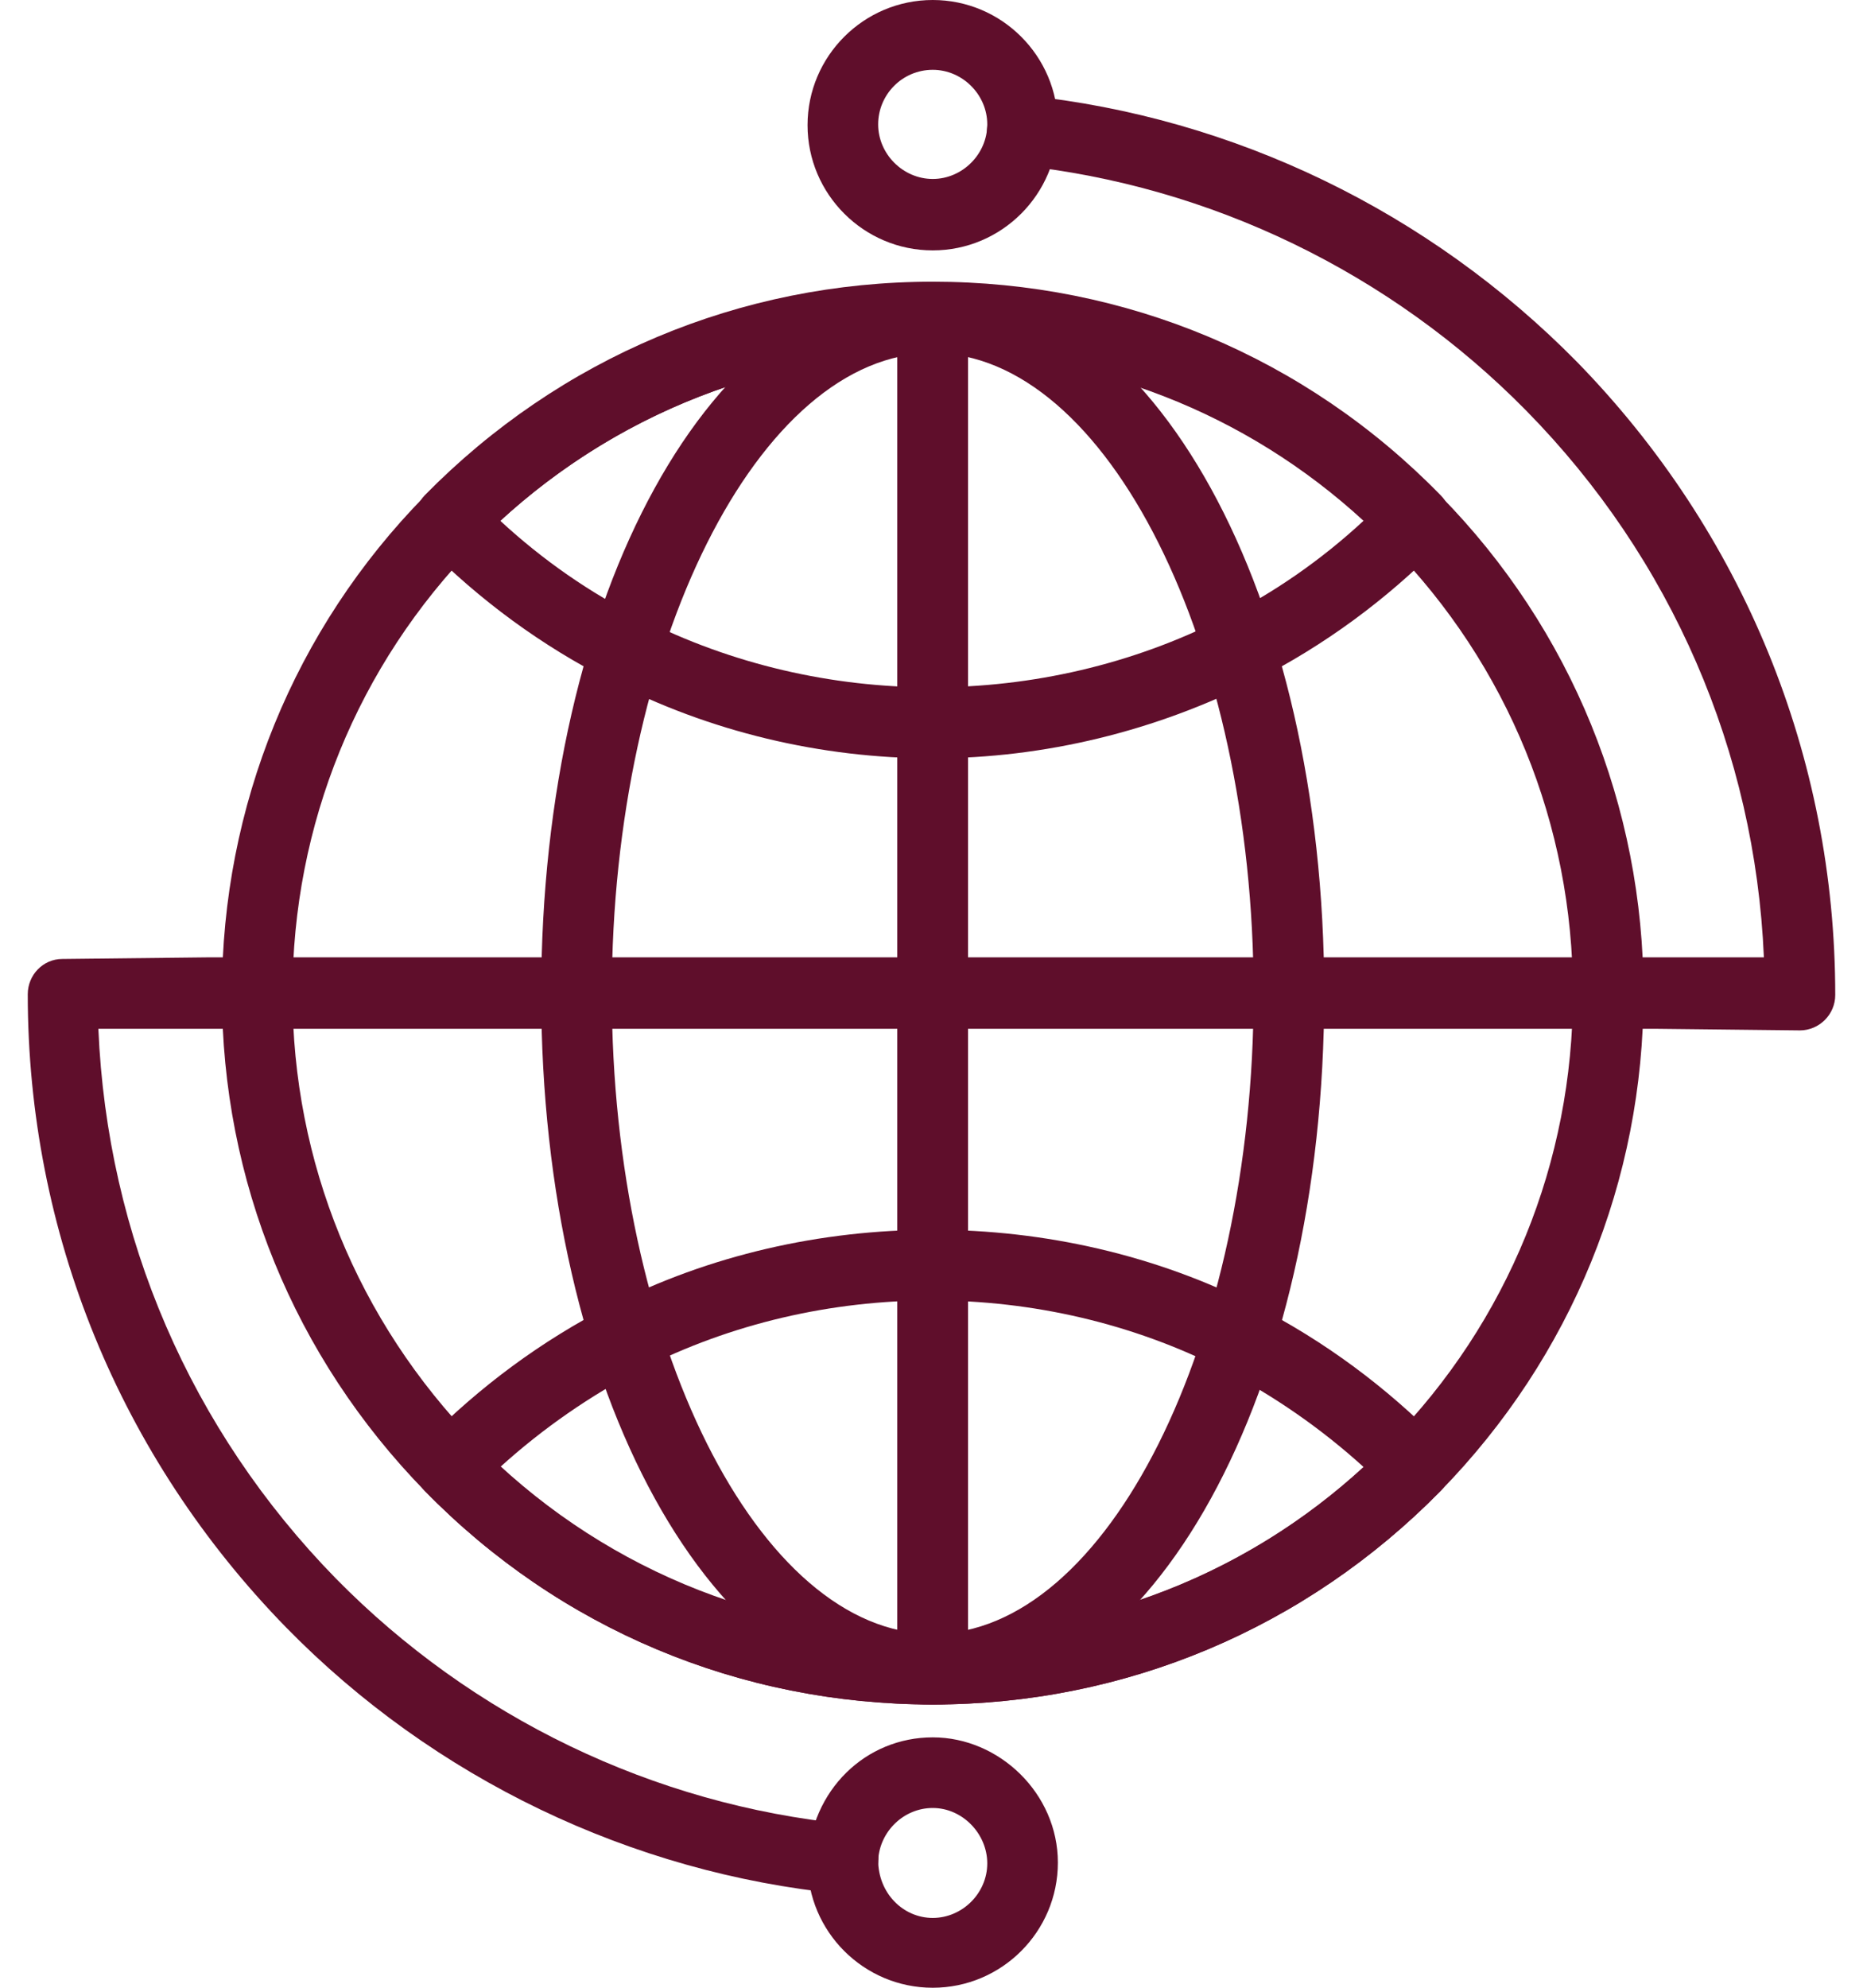
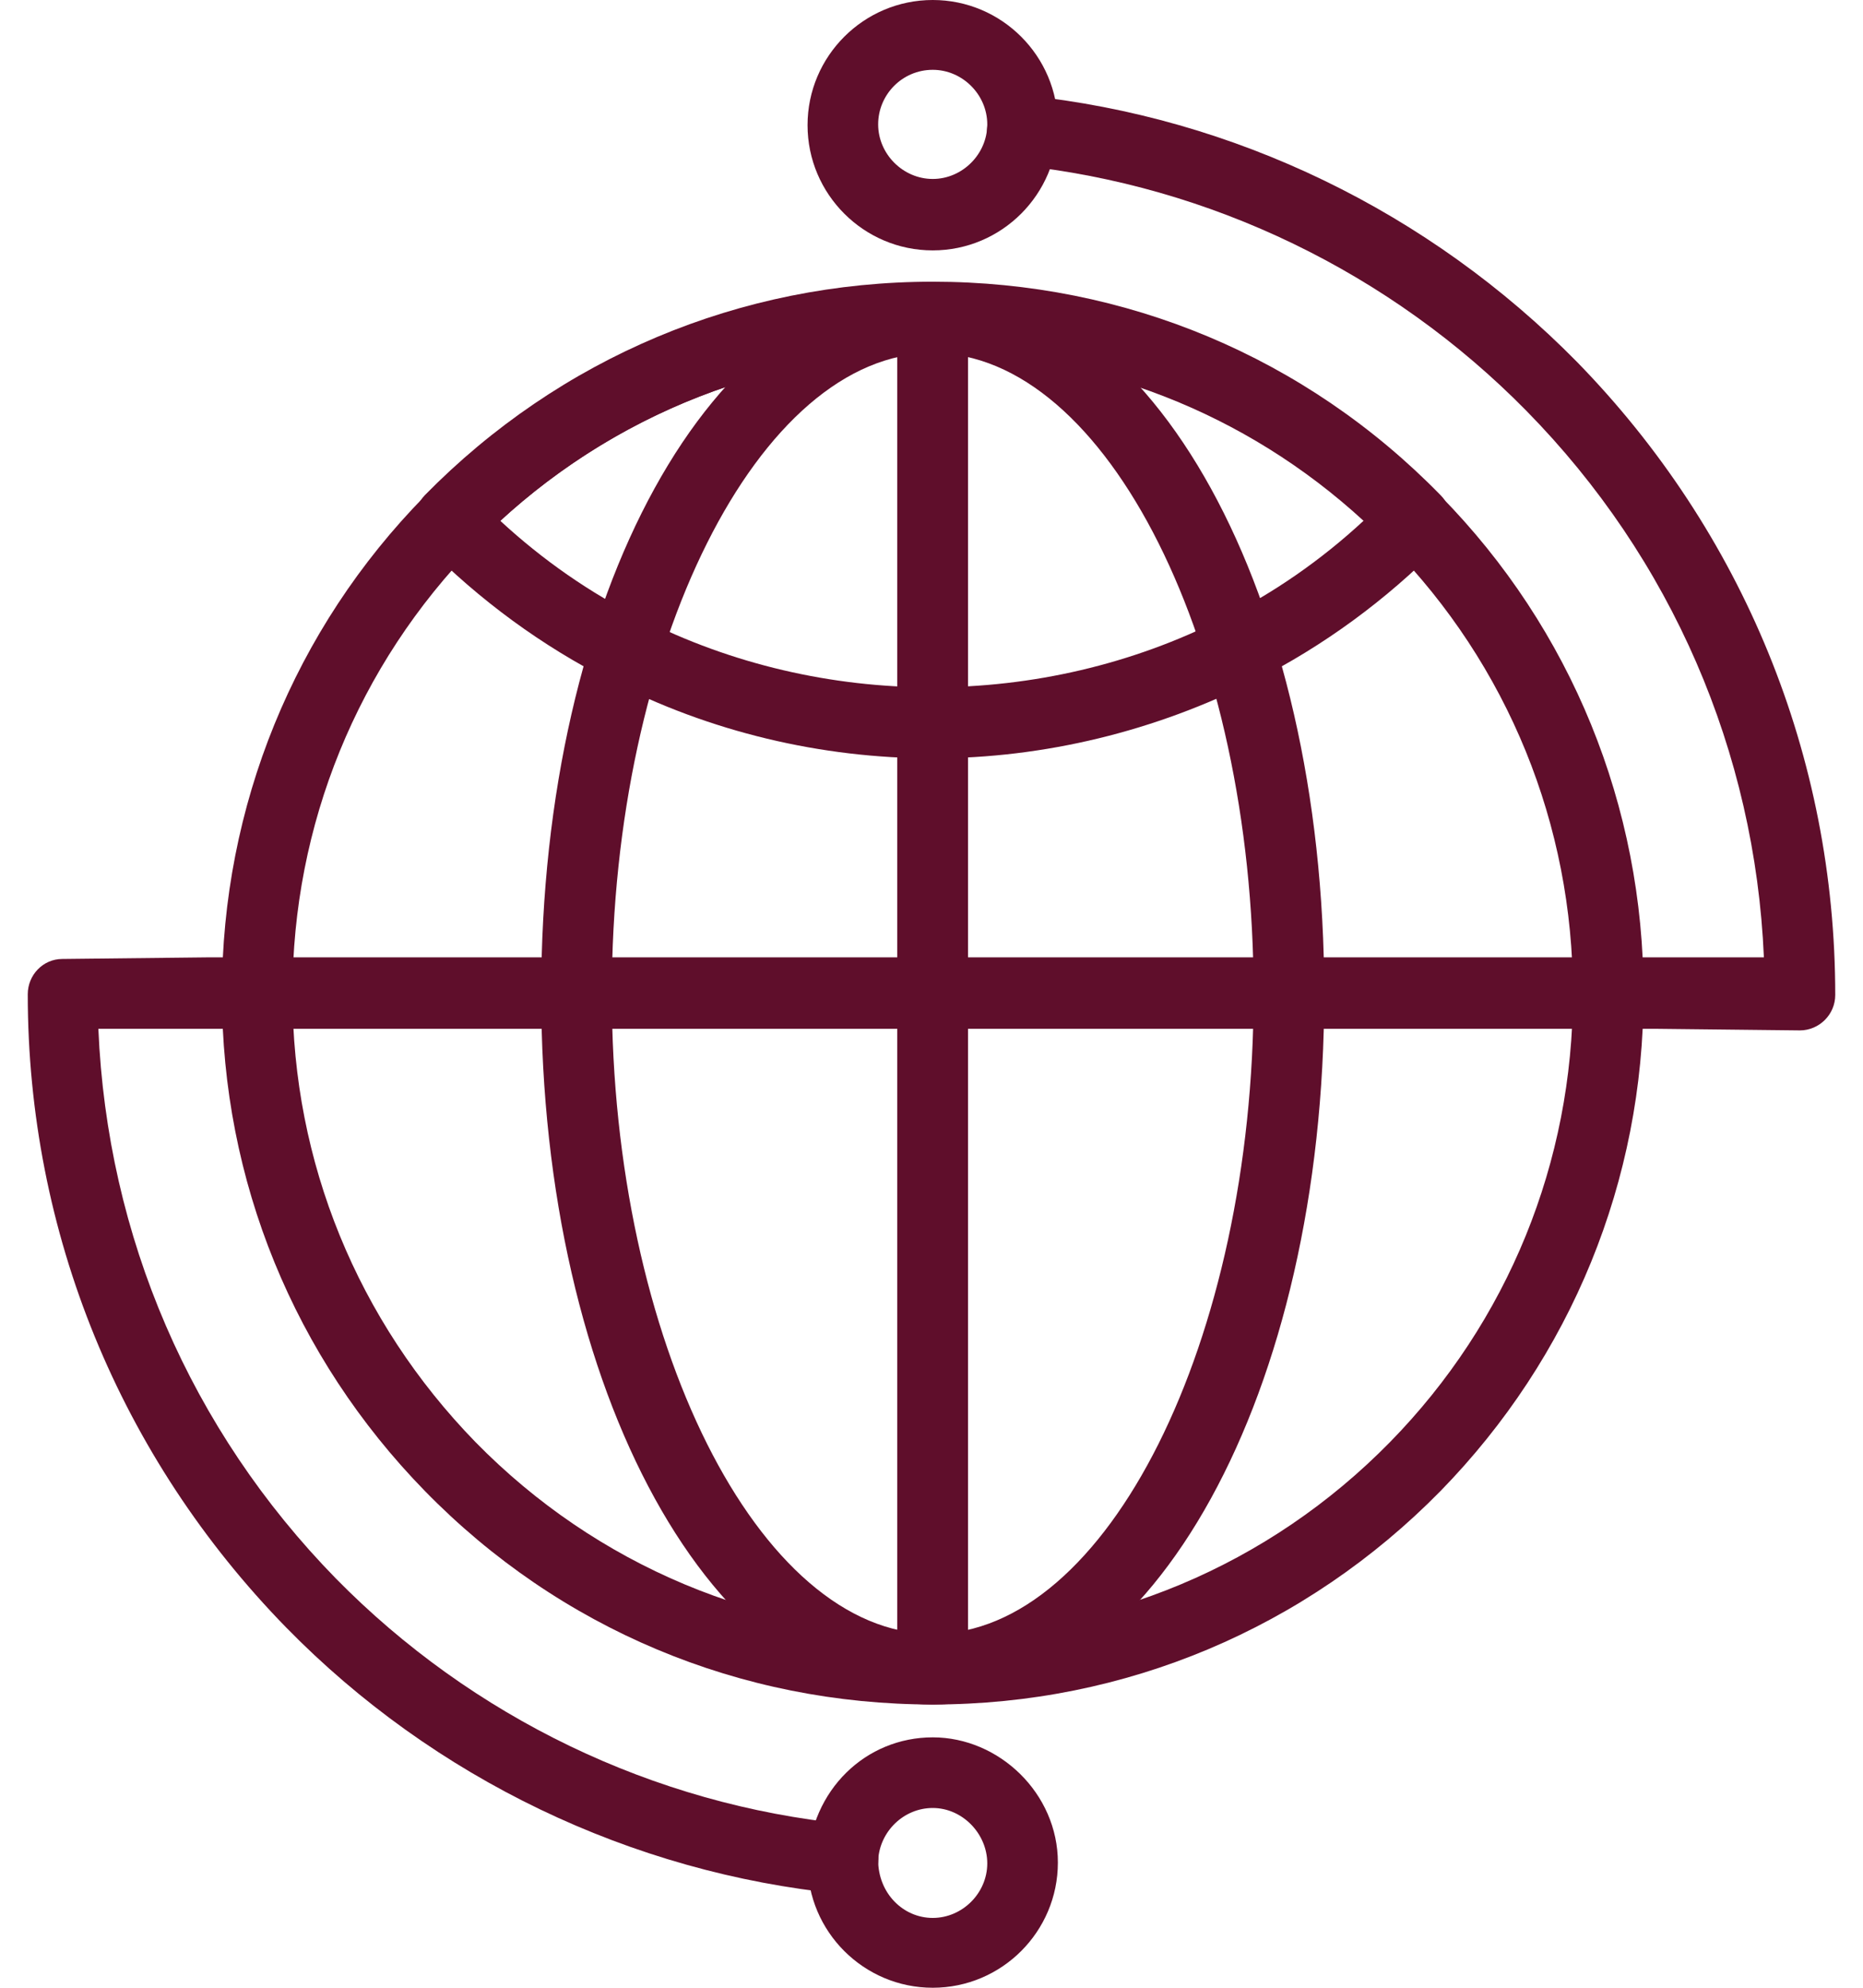
<svg xmlns="http://www.w3.org/2000/svg" width="30" height="32" viewBox="0 0 30 32" fill="none">
  <path d="M15.02 27.44C11.919 27.44 9.012 26.225 6.842 24.003C4.736 21.846 3.574 19.004 3.574 15.993C3.574 12.983 4.736 10.128 6.842 7.984C9.012 5.775 11.919 4.547 15.02 4.547C18.12 4.547 21.027 5.762 23.197 7.984C25.303 10.128 26.466 12.983 26.466 15.993C26.466 19.004 25.303 21.846 23.197 24.003C21.027 26.212 18.12 27.44 15.02 27.44ZM15.02 5.684C12.229 5.684 9.607 6.782 7.656 8.772C5.757 10.71 4.71 13.281 4.71 15.993C4.71 18.706 5.757 21.264 7.656 23.215C9.607 25.205 12.229 26.303 15.02 26.303C17.81 26.303 20.433 25.205 22.384 23.215C24.283 21.277 25.329 18.706 25.329 15.993C25.329 13.281 24.283 10.71 22.384 8.772C20.433 6.782 17.81 5.684 15.02 5.684Z" fill="#5F0E2B" />
  <path d="M13.586 30.488C13.586 30.488 13.547 30.488 13.534 30.488C10.162 30.153 6.984 28.628 4.607 26.199C1.933 23.461 0.447 19.843 0.447 16.006C0.447 15.696 0.693 15.438 1.003 15.438L3.354 15.412H28.404C28.262 12.105 26.918 8.992 24.58 6.614C22.396 4.392 19.49 2.984 16.402 2.661C16.092 2.623 15.86 2.351 15.898 2.041C15.924 1.731 16.208 1.512 16.518 1.537C19.877 1.886 23.017 3.411 25.394 5.826C28.068 8.565 29.553 12.182 29.553 16.019C29.553 16.174 29.489 16.317 29.386 16.42C29.282 16.523 29.14 16.588 28.985 16.588L26.634 16.562H1.584C1.726 19.908 3.07 23.021 5.408 25.411C7.604 27.646 10.524 29.055 13.637 29.365C13.947 29.39 14.18 29.675 14.141 29.985C14.115 30.282 13.87 30.488 13.573 30.488H13.586Z" fill="#5F0E2B" />
  <path d="M15.02 12.208C13.224 12.208 11.428 11.782 9.826 10.955C8.728 10.4 7.721 9.663 6.842 8.772C6.622 8.552 6.622 8.203 6.842 7.971C9.012 5.762 11.919 4.535 15.02 4.535C18.12 4.535 21.027 5.749 23.197 7.971C23.417 8.191 23.417 8.539 23.197 8.772C22.319 9.663 21.311 10.4 20.213 10.955C18.611 11.769 16.816 12.208 15.02 12.208ZM8.056 8.384C8.741 9.017 9.503 9.547 10.33 9.96C13.237 11.433 16.777 11.433 19.683 9.96C20.51 9.547 21.273 9.017 21.957 8.384C20.058 6.64 17.604 5.684 15.007 5.684C12.41 5.684 9.956 6.64 8.056 8.384Z" fill="#5F0E2B" />
-   <path d="M15.02 27.44C11.919 27.44 9.012 26.225 6.842 24.003C6.622 23.784 6.622 23.435 6.842 23.215C7.721 22.324 8.715 21.587 9.826 21.019C13.017 19.391 17.022 19.391 20.213 21.019C21.324 21.587 22.319 22.324 23.197 23.215C23.417 23.435 23.417 23.784 23.197 24.003C21.027 26.212 18.12 27.44 15.02 27.44ZM8.056 23.616C9.956 25.36 12.41 26.316 15.007 26.316C17.604 26.316 20.058 25.36 21.957 23.616C21.273 22.996 20.51 22.466 19.683 22.04C16.79 20.567 13.224 20.567 10.33 22.04C9.503 22.466 8.741 22.996 8.056 23.616Z" fill="#5F0E2B" />
  <path d="M15.02 27.44C11.493 27.44 8.715 22.414 8.715 15.993C8.715 9.573 11.48 4.547 15.02 4.547C18.559 4.547 21.324 9.573 21.324 15.993C21.324 22.414 18.559 27.44 15.02 27.44ZM15.02 5.684C12.216 5.684 9.852 10.413 9.852 15.993C9.852 21.575 12.216 26.303 15.02 26.303C17.823 26.303 20.187 21.587 20.187 15.993C20.187 10.4 17.823 5.684 15.02 5.684Z" fill="#5F0E2B" />
  <path d="M15.02 27.401C14.71 27.401 14.451 27.142 14.451 26.832V5.116C14.451 4.806 14.71 4.547 15.02 4.547C15.33 4.547 15.588 4.806 15.588 5.116V26.82C15.588 27.13 15.33 27.388 15.02 27.388V27.401Z" fill="#5F0E2B" />
  <path d="M15.02 27.401C14.71 27.401 14.451 27.142 14.451 26.832V5.116C14.451 4.806 14.71 4.547 15.02 4.547C15.33 4.547 15.588 4.806 15.588 5.116V26.82C15.588 27.13 15.33 27.388 15.02 27.388V27.401Z" fill="#5F0E2B" />
  <path d="M15.02 4.031C13.909 4.031 13.004 3.126 13.004 2.015C13.004 0.904 13.909 0 15.02 0C16.131 0 17.035 0.904 17.035 2.015C17.035 3.126 16.131 4.031 15.02 4.031ZM15.02 1.124C14.529 1.124 14.141 1.524 14.141 2.002C14.141 2.48 14.542 2.881 15.02 2.881C15.498 2.881 15.898 2.48 15.898 2.002C15.898 1.524 15.498 1.124 15.02 1.124Z" fill="#5F0E2B" />
  <path d="M15.02 32C13.909 32 13.004 31.096 13.004 29.985C13.056 28.809 13.947 27.969 15.02 27.969C16.092 27.969 17.035 28.874 17.035 29.985C17.035 31.096 16.131 32 15.02 32ZM15.02 29.106C14.555 29.106 14.167 29.481 14.141 29.946C14.141 30.476 14.542 30.876 15.02 30.876C15.498 30.876 15.898 30.476 15.898 29.998C15.898 29.52 15.498 29.106 15.02 29.106Z" fill="#5F0E2B" />
</svg>